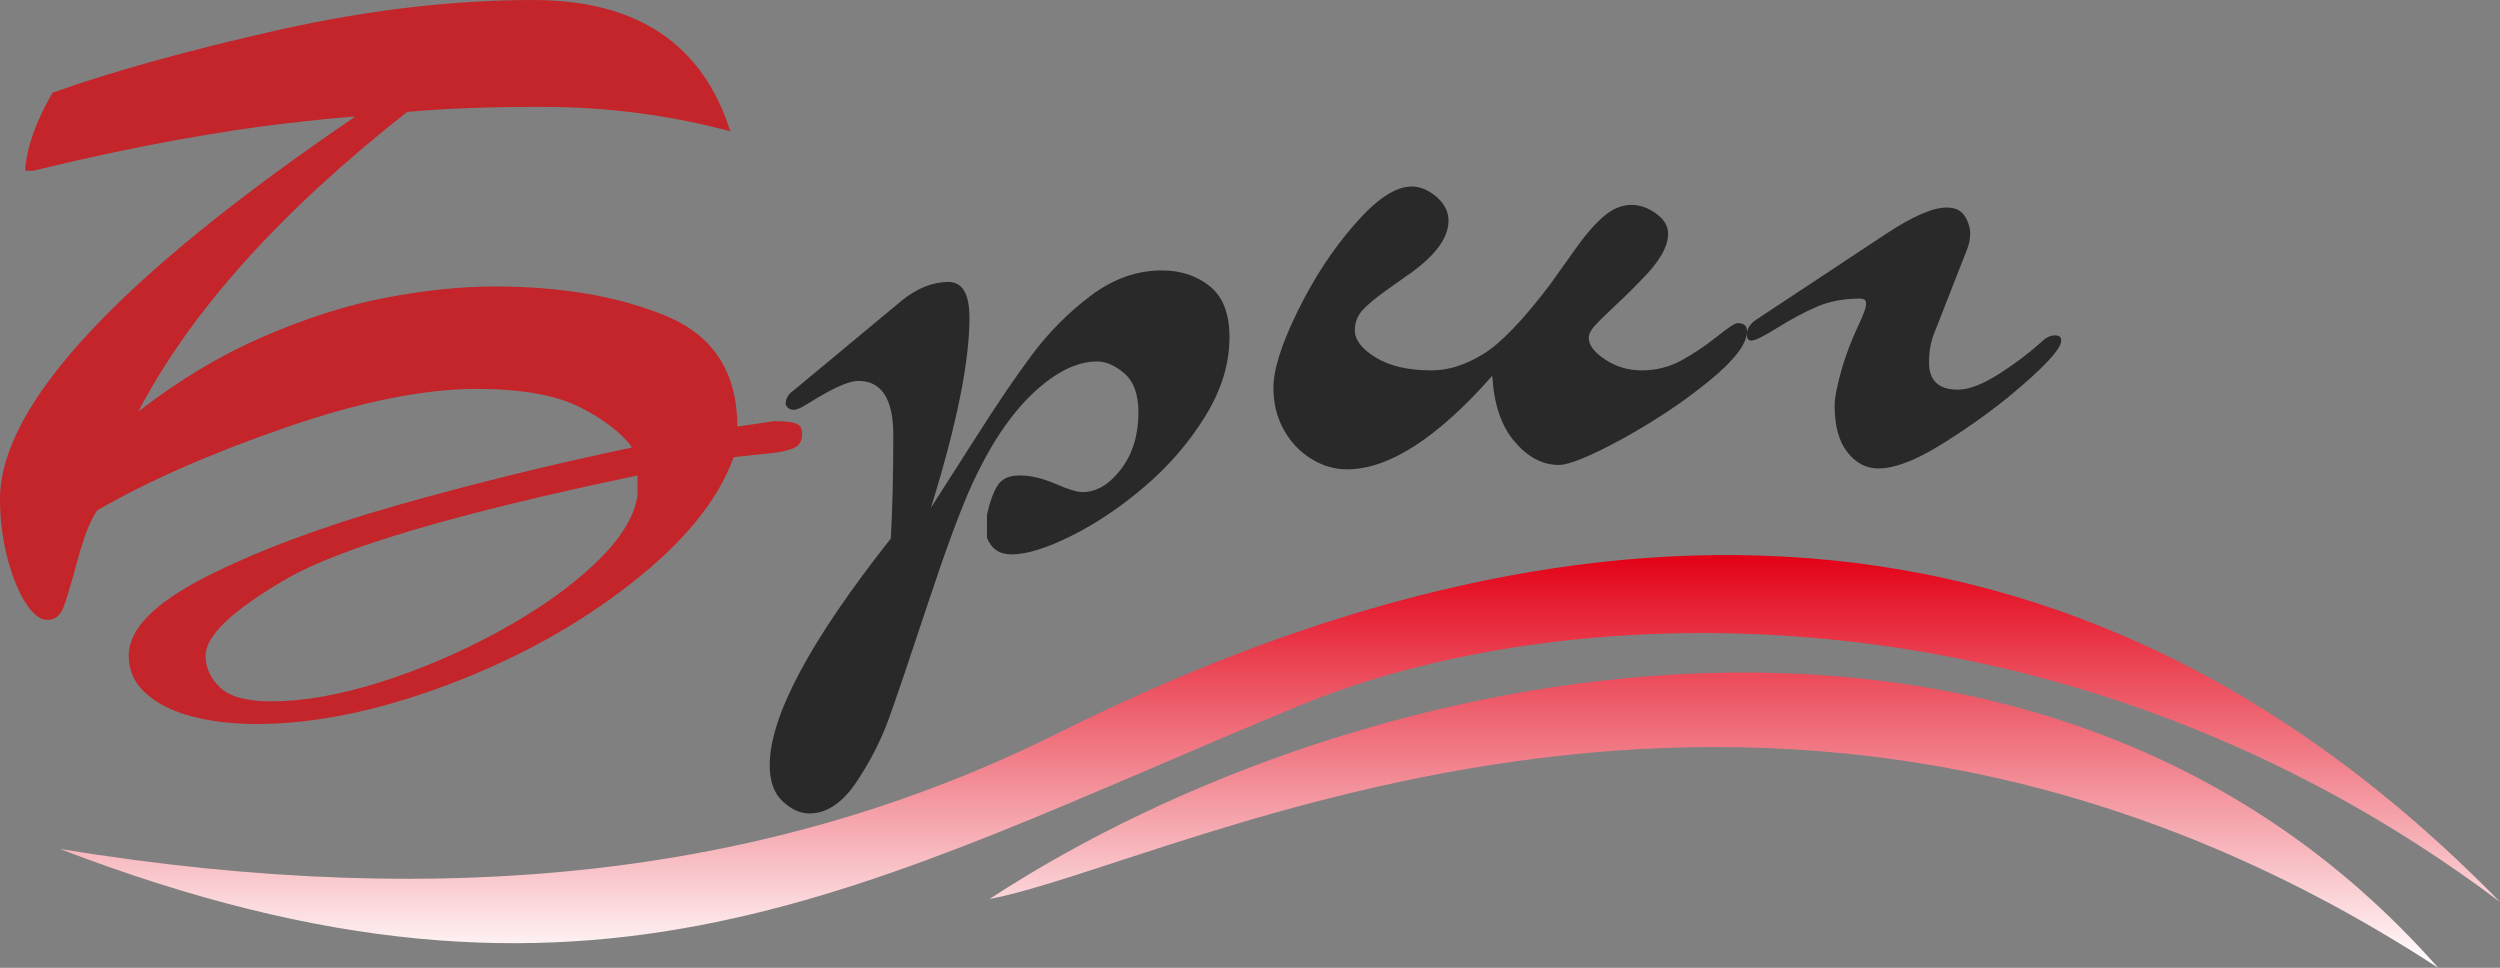
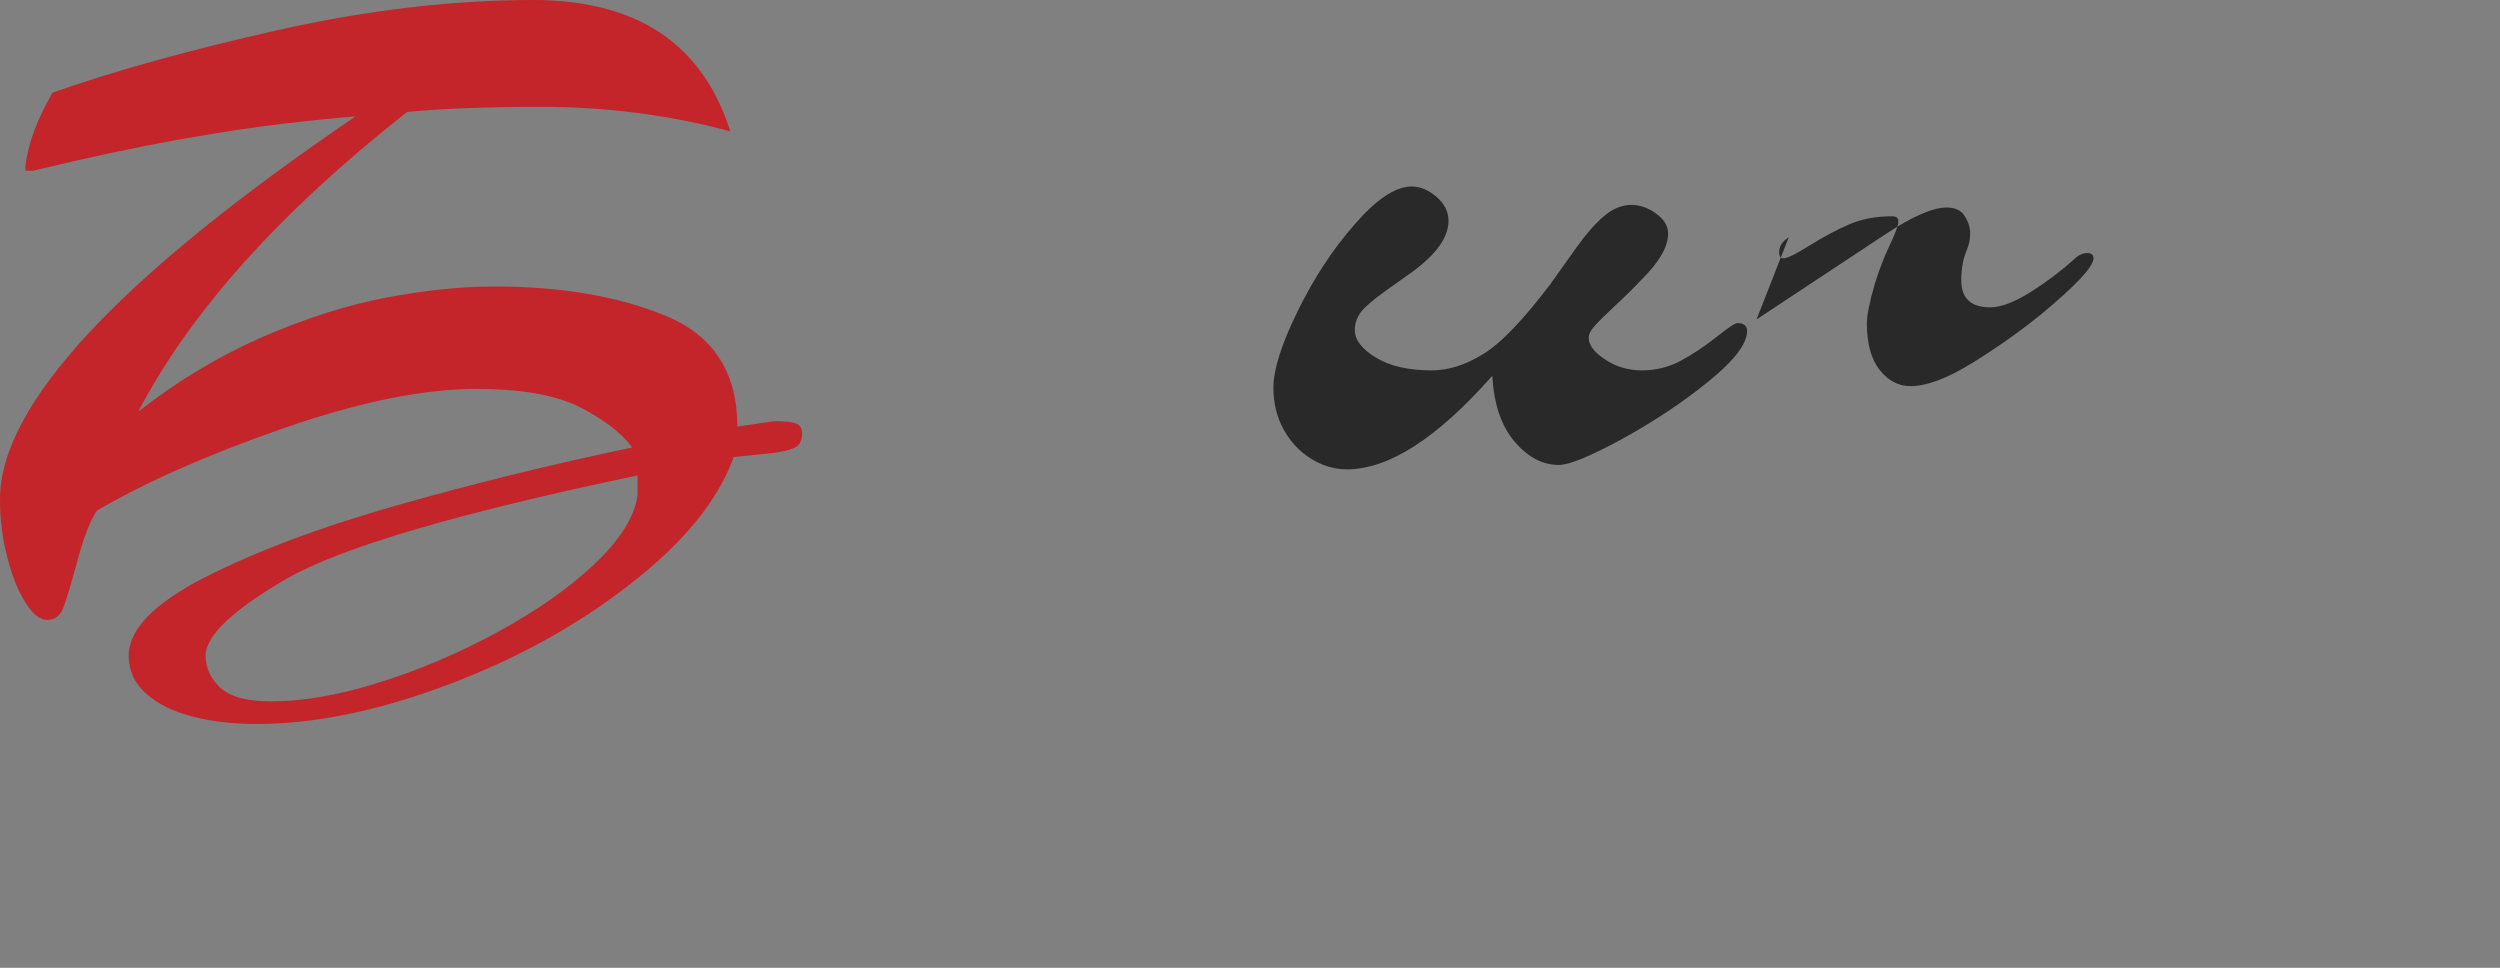
<svg xmlns="http://www.w3.org/2000/svg" xmlns:ns1="http://sodipodi.sourceforge.net/DTD/sodipodi-0.dtd" xmlns:ns2="http://www.inkscape.org/namespaces/inkscape" xmlns:xlink="http://www.w3.org/1999/xlink" version="1.1" width="607.967" height="235.361" id="svg21" viewBox="0 0 607.967 235.361" ns1:docname="d026dcdaf26f2606fa9138969d4f721e.cdr">
  <rect x="0" y="0" width="607.967" height="235.361" fill="#808080" stroke="none" />
  <defs id="defs25" />
  <ns1:namedview id="namedview23" pagecolor="#ffffff" bordercolor="#666666" borderopacity="1.0" ns2:pageshadow="2" ns2:pageopacity="0.0" ns2:pagecheckerboard="0" />
  <g id="Layer1000" transform="translate(-111.836,-203.79)">
-     <path d="m 539.003,281.477 31.511,-20.832 c 6.458,-4.258 11.355,-6.388 14.727,-6.388 2.023,0 3.513,0.674 4.364,2.059 0.887,1.348 1.349,2.804 1.349,4.33 0,1.349 -0.283,2.697 -0.852,4.046 l -7.842,20.016 c -0.852,2.022 -1.313,4.436 -1.313,7.24 0,4.401 2.343,6.601 7.026,6.601 2.626,0 5.89,-1.242 9.9,-3.761 3.974,-2.52 7.487,-5.182 10.539,-7.95 0.994,-0.993 2.094,-1.49 3.229,-1.49 0.958,0 1.455,0.426 1.455,1.278 0,2.058 -4.258,6.601 -12.739,13.627 -5.181,4.189 -10.787,8.163 -16.855,11.89 -6.068,3.727 -11.036,5.572 -14.904,5.572 -2.909,0 -5.428,-1.313 -7.487,-3.94 -2.093,-2.627 -3.122,-6.423 -3.122,-11.392 0,-1.81 0.603,-4.933 1.881,-9.369 0.958,-3.158 2.128,-6.21 3.477,-9.156 1.384,-2.91 2.13,-4.827 2.271,-5.749 v -0.887 c -0.141,-0.533 -0.639,-0.816 -1.49,-0.816 -3.974,0 -7.488,0.675 -10.575,2.023 -3.087,1.348 -6.246,3.052 -9.546,5.111 -3.265,2.058 -5.359,3.087 -6.316,3.087 -0.674,0 -1.03,-0.497 -1.03,-1.49 0,-1.419 0.781,-2.626 2.342,-3.656 z" style="fill:#292929;fill-rule:evenodd" id="path2" />
+     <path d="m 539.003,281.477 31.511,-20.832 c 6.458,-4.258 11.355,-6.388 14.727,-6.388 2.023,0 3.513,0.674 4.364,2.059 0.887,1.348 1.349,2.804 1.349,4.33 0,1.349 -0.283,2.697 -0.852,4.046 c -0.852,2.022 -1.313,4.436 -1.313,7.24 0,4.401 2.343,6.601 7.026,6.601 2.626,0 5.89,-1.242 9.9,-3.761 3.974,-2.52 7.487,-5.182 10.539,-7.95 0.994,-0.993 2.094,-1.49 3.229,-1.49 0.958,0 1.455,0.426 1.455,1.278 0,2.058 -4.258,6.601 -12.739,13.627 -5.181,4.189 -10.787,8.163 -16.855,11.89 -6.068,3.727 -11.036,5.572 -14.904,5.572 -2.909,0 -5.428,-1.313 -7.487,-3.94 -2.093,-2.627 -3.122,-6.423 -3.122,-11.392 0,-1.81 0.603,-4.933 1.881,-9.369 0.958,-3.158 2.128,-6.21 3.477,-9.156 1.384,-2.91 2.13,-4.827 2.271,-5.749 v -0.887 c -0.141,-0.533 -0.639,-0.816 -1.49,-0.816 -3.974,0 -7.488,0.675 -10.575,2.023 -3.087,1.348 -6.246,3.052 -9.546,5.111 -3.265,2.058 -5.359,3.087 -6.316,3.087 -0.674,0 -1.03,-0.497 -1.03,-1.49 0,-1.419 0.781,-2.626 2.342,-3.656 z" style="fill:#292929;fill-rule:evenodd" id="path2" />
    <path d="m 474.74,295.176 c -13.378,15.154 -25.16,22.749 -35.343,22.749 -3.052,0 -5.962,-0.851 -8.73,-2.591 -2.767,-1.704 -5.002,-4.081 -6.67,-7.098 -1.668,-3.052 -2.484,-6.423 -2.484,-10.115 0,-4.436 1.951,-10.647 5.89,-18.632 3.904,-7.985 8.517,-15.047 13.874,-21.151 5.324,-6.14 9.936,-9.192 13.875,-9.192 2.059,0 4.081,0.851 6.033,2.519 1.916,1.668 2.909,3.62 2.909,5.785 0,4.365 -3.477,8.908 -10.467,13.628 -0.178,0.141 -1.739,1.242 -4.684,3.336 -2.946,2.094 -4.932,3.798 -6.033,5.111 -1.064,1.348 -1.597,2.875 -1.597,4.578 0,2.342 1.704,4.579 5.11,6.636 3.407,2.094 7.949,3.123 13.591,3.123 4.046,0 8.161,-1.314 12.419,-3.904 4.294,-2.591 9.723,-8.233 16.324,-16.928 2.271,-3.194 4.471,-6.282 6.6,-9.263 2.129,-2.981 4.259,-5.43 6.422,-7.311 2.165,-1.881 4.436,-2.839 6.814,-2.839 2.057,0 4.08,0.71 5.997,2.13 1.952,1.384 2.91,3.016 2.91,4.897 0,3.193 -2.2,6.956 -6.6,11.286 -1.525,1.633 -3.513,3.62 -6.032,5.962 -2.519,2.342 -4.258,4.046 -5.216,5.145 -0.994,1.065 -1.455,2.059 -1.455,2.91 0,1.74 1.314,3.514 3.974,5.253 2.626,1.775 5.643,2.662 8.942,2.662 3.407,0 6.53,-0.78 9.404,-2.307 2.91,-1.561 5.784,-3.478 8.658,-5.749 2.875,-2.271 4.578,-3.442 5.181,-3.442 1.562,0 2.343,0.639 2.343,1.952 0,3.123 -3.159,7.204 -9.475,12.315 -6.282,5.111 -13.307,9.724 -20.973,13.947 -7.699,4.188 -12.809,6.282 -15.328,6.282 -3.975,0 -7.559,-1.917 -10.788,-5.714 -3.229,-3.796 -5.004,-9.12 -5.394,-15.97 z" style="fill:#292929;fill-rule:evenodd" id="path4" />
-     <path d="m 304.803,298.761 26.401,-21.933 c 3.725,-2.981 7.487,-4.471 11.283,-4.471 3.407,0 5.11,2.91 5.11,8.73 0,10.682 -3.122,26.084 -9.368,46.172 l 10.858,-16.999 c 5.074,-7.985 9.652,-14.764 13.768,-20.265 4.117,-5.501 8.907,-10.291 14.336,-14.373 5.43,-4.045 11.143,-6.068 17.211,-6.068 4.648,0 8.552,1.313 11.71,3.904 3.158,2.591 4.719,6.708 4.719,12.315 0,6.459 -1.952,12.883 -5.891,19.235 -3.939,6.388 -8.836,12.066 -14.691,17.07 -5.855,5.004 -11.816,9.015 -17.884,12.032 -6.032,3.015 -10.894,4.507 -14.549,4.507 -2.909,0 -4.896,-1.349 -5.962,-4.046 v -5.572 c 0.639,-3.017 1.491,-5.359 2.52,-7.062 1.029,-1.668 2.803,-2.52 5.394,-2.52 2.697,0 5.606,0.674 8.694,2.023 3.122,1.348 5.323,2.022 6.6,2.022 3.408,0 6.53,-1.845 9.368,-5.536 2.839,-3.727 4.258,-8.34 4.258,-13.842 0,-4.364 -1.135,-7.523 -3.406,-9.475 -2.271,-1.952 -4.471,-2.91 -6.635,-2.91 -4.933,0 -10.149,2.59 -15.614,7.737 -5.465,5.182 -10.397,12.528 -14.797,22.11 -2.768,6.068 -6.352,15.757 -10.752,29.03 -4.4,13.308 -7.558,22.642 -9.51,28.036 -1.987,5.431 -4.649,10.611 -8.02,15.581 -3.37,4.933 -7.131,7.417 -11.319,7.417 -2.165,0 -4.329,-0.958 -6.423,-2.91 -2.129,-1.952 -3.193,-4.862 -3.193,-8.801 0,-11.925 9.83,-30.309 29.453,-55.151 0.39,-6.992 0.603,-15.367 0.603,-25.163 0,-8.766 -2.839,-13.167 -8.516,-13.167 -1.987,0 -5.252,1.349 -9.759,4.01 -0.816,0.497 -1.668,0.994 -2.554,1.562 -0.922,0.568 -1.597,0.923 -2.094,1.136 -0.496,0.213 -0.922,0.32 -1.348,0.32 -0.851,0 -1.49,-0.426 -1.916,-1.277 0,-1.456 0.639,-2.556 1.916,-3.407 z" style="fill:#292929;fill-rule:evenodd" id="path6" />
    <path d="m 265.557,312.602 c -2.449,-3.407 -6.636,-6.637 -12.491,-9.689 -5.89,-3.017 -14.336,-4.543 -25.407,-4.543 -12.845,0 -28.388,3.159 -46.627,9.476 -18.239,6.318 -33.427,13.025 -45.597,20.087 -1.597,2.307 -3.159,6.246 -4.684,11.889 -1.526,5.607 -2.662,9.475 -3.443,11.569 -0.78,2.094 -2.093,3.159 -3.973,3.159 -1.774,0 -3.548,-1.42 -5.324,-4.259 -1.81,-2.804 -3.264,-6.494 -4.436,-11.073 -1.17,-4.543 -1.738,-9.227 -1.738,-14.054 0,-22.855 28.813,-53.873 86.441,-93.053 -4.33,0.319 -10.007,0.887 -17.033,1.704 -7.026,0.781 -15.79,2.129 -26.223,3.975 -10.433,1.88 -22.142,4.365 -35.13,7.524 h -1.881 v -1.1 c 0.639,-5.465 2.84,-11.428 6.601,-17.887 14.832,-5.253 33.108,-10.328 54.824,-15.225 21.717,-4.862 42.405,-7.311 62.063,-7.311 25.23,0 41.198,10.647 47.941,31.941 -14.727,-3.975 -30.092,-5.962 -46.025,-5.962 -13.024,0 -23.881,0.426 -32.575,1.242 -30.908,24.31 -52.696,48.585 -65.364,72.86 9.829,-7.63 19.943,-13.698 30.375,-18.206 10.397,-4.507 20.298,-7.665 29.773,-9.475 9.474,-1.81 18.31,-2.733 26.506,-2.733 16.323,0 30.233,2.413 41.767,7.204 11.497,4.791 17.245,13.77 17.245,26.866 l 8.942,-1.313 c 2.591,0 4.4,0.177 5.359,0.568 0.958,0.355 1.455,1.171 1.455,2.449 0,1.703 -0.603,2.839 -1.775,3.407 -1.17,0.568 -2.838,0.994 -5.039,1.277 l -9.829,1.03 c -3.797,10.541 -12.207,20.832 -25.195,30.911 -12.951,10.115 -27.855,18.277 -44.605,24.559 -16.784,6.282 -32.184,9.44 -46.237,9.44 -5.677,0 -10.893,-0.603 -15.577,-1.81 -4.719,-1.206 -8.48,-3.087 -11.285,-5.607 -2.802,-2.485 -4.222,-5.572 -4.222,-9.192 0,-6.423 6.209,-12.776 18.665,-19.128 12.454,-6.317 27.891,-12.138 46.379,-17.39 18.451,-5.253 37.614,-9.973 57.379,-14.125 z m 1.313,6.814 c -43.86,9.192 -72.319,17.567 -85.413,25.163 -13.058,7.595 -19.623,13.805 -19.623,18.703 0,2.875 1.171,5.43 3.513,7.702 2.342,2.236 6.53,3.371 12.527,3.371 7.664,0 16.394,-1.526 26.259,-4.614 9.829,-3.088 19.445,-7.203 28.849,-12.315 9.367,-5.111 17.174,-10.575 23.42,-16.467 6.209,-5.856 9.688,-11.428 10.469,-16.645 z" style="fill:#c3252a;fill-rule:evenodd" id="path8" />
    <defs id="defs16">
      <linearGradient id="grad1">
        <stop offset="0%" stop-color="#e30016" stop-opacity="1" id="stop10" />
        <stop offset="100%" stop-color="#ffffff" stop-opacity="1" id="stop12" />
      </linearGradient>
      <linearGradient xlink:href="#grad1" id="grad2" x1="52.005" y1="823.632" x2="52.005" y2="1067.689" gradientTransform="scale(2.431,0.411)" gradientUnits="userSpaceOnUse" />
    </defs>
-     <path d="m 704.768,439.151 c -96.647,-109.692 -262.117,-75.81 -352.288,-16.734 46.531,-8.832 191.617,-87.965 352.288,16.734 z M 126.437,410.249 c 130.134,49.933 195.205,9.027 301.4,-34.857 C 494.083,348.016 615.501,344.634 719.803,423.131 609.73,310.45 482.529,325.538 369.119,382.079 c -67.998,33.902 -146.437,43.867 -242.682,28.17 z" style="fill:url(#grad2)" id="path18" />
  </g>
</svg>